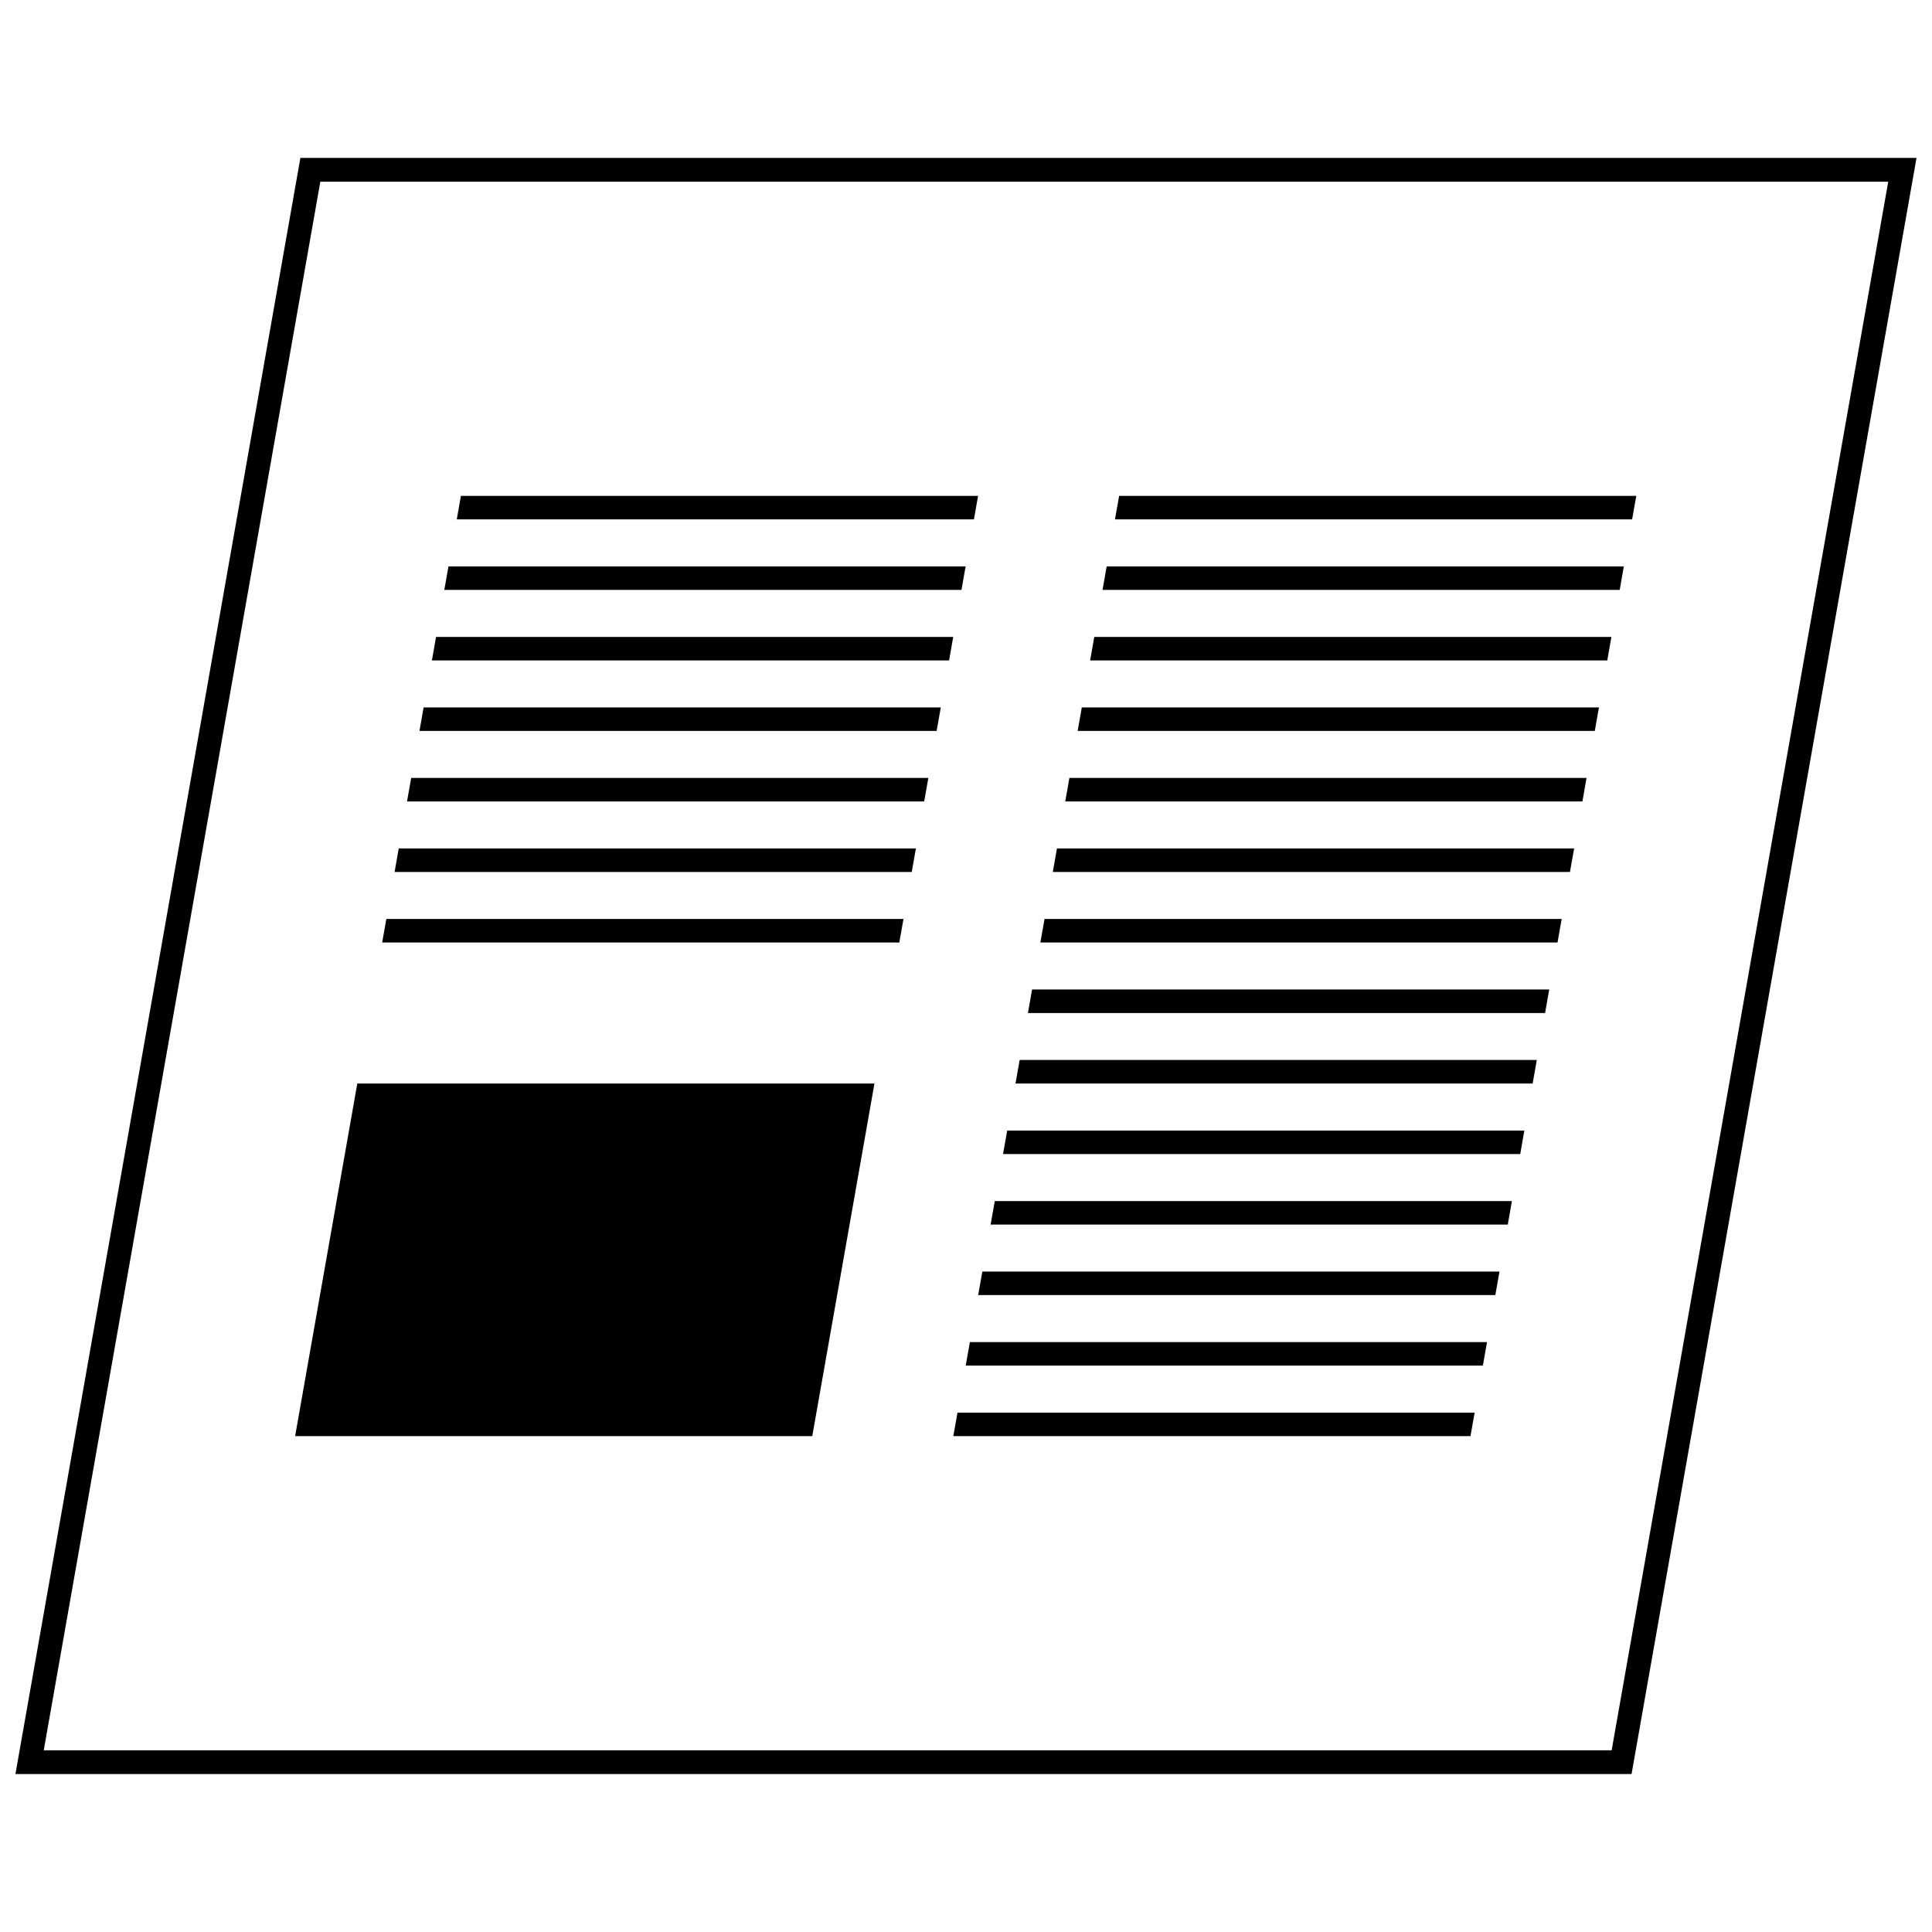
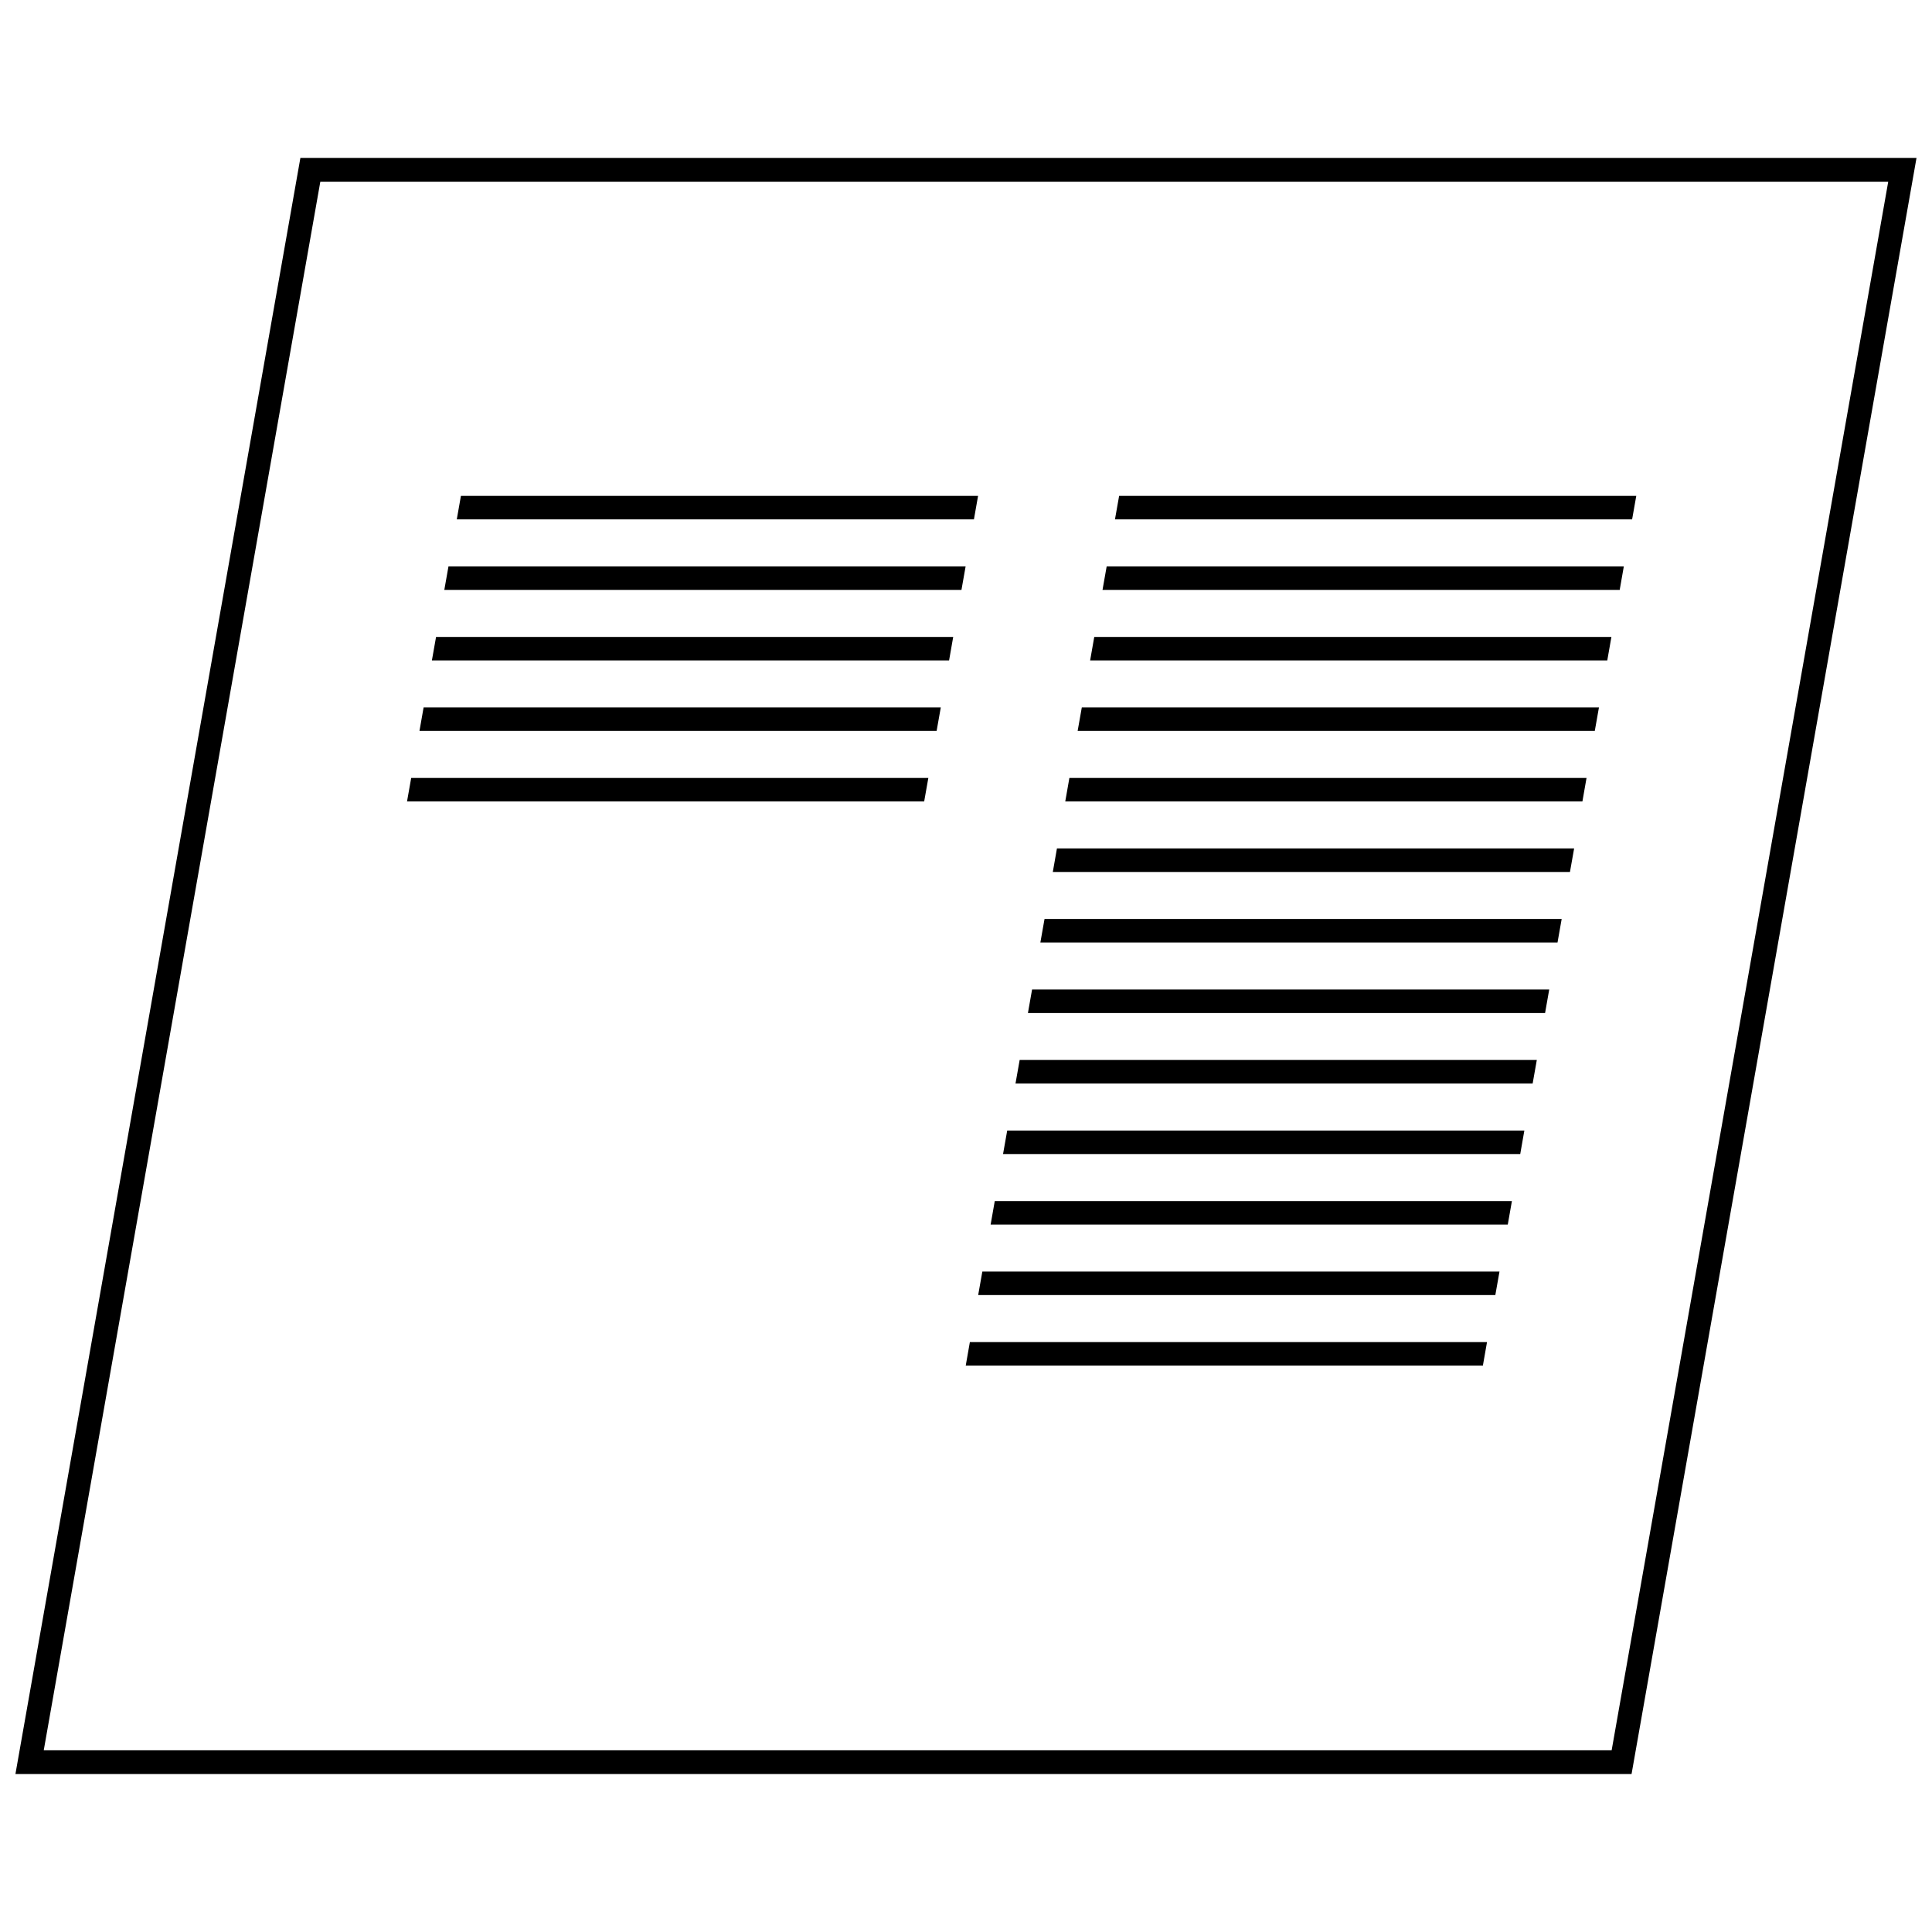
<svg xmlns="http://www.w3.org/2000/svg" width="800px" height="800px" version="1.1" viewBox="144 144 512 512">
  <defs>
    <clipPath id="a">
      <path d="m148.09 185h503.81v430h-503.81z" />
    </clipPath>
  </defs>
  <path d="m571.04 312.79h-137.05l-1.094 6.227h137.05z" />
  <path d="m574.33 294.1h-137.05l-1.102 6.227h137.06z" />
  <path d="m577.63 275.41h-137.05l-1.102 6.227h137.05z" />
  <path d="m561.16 368.85h-137.06l-1.094 6.227h137.05z" />
  <path d="m564.45 350.16h-137.05l-1.094 6.227h137.05z" />
  <path d="m567.74 331.47h-137.05l-1.102 6.227h137.05z" />
  <path d="m551.27 424.91h-137.05l-1.102 6.234h137.05z" />
  <path d="m554.56 406.23h-137.05l-1.098 6.234h137.05z" />
  <path d="m557.86 387.54h-137.05l-1.102 6.238h137.05z" />
  <path d="m396.61 312.79h-137.05l-1.102 6.227h137.06z" />
  <path d="m399.9 294.1h-137.05l-1.102 6.227h137.05z" />
  <path d="m403.2 275.41h-137.05l-1.098 6.227h137.05z" />
-   <path d="m386.72 368.85h-137.05l-1.098 6.227h137.05z" />
  <path d="m390.02 350.16h-137.05l-1.102 6.227h137.05z" />
  <path d="m393.32 331.47h-137.06l-1.094 6.227h137.05z" />
-   <path d="m383.43 387.54h-137.05l-1.102 6.238h137.05z" />
  <path d="m541.38 480.98h-137.05l-1.102 6.227h137.05z" />
  <path d="m544.67 462.3h-137.05l-1.094 6.227h137.05z" />
  <path d="m547.97 443.61h-137.05l-1.102 6.227h137.06z" />
  <path d="m399.93 505.9h137.05l1.094-6.227h-137.05z" />
-   <path d="m396.64 524.59h137.05l1.105-6.227h-137.05z" />
-   <path d="m359.26 524.59 16.477-93.441h-137.05l-16.477 93.441z" />
  <g clip-path="url(#a)">
    <path d="m148.09 614.14h428.29l75.516-428.29h-428.29zm496.31-421.99-73.297 415.7h-415.51l73.297-415.7z" />
  </g>
</svg>